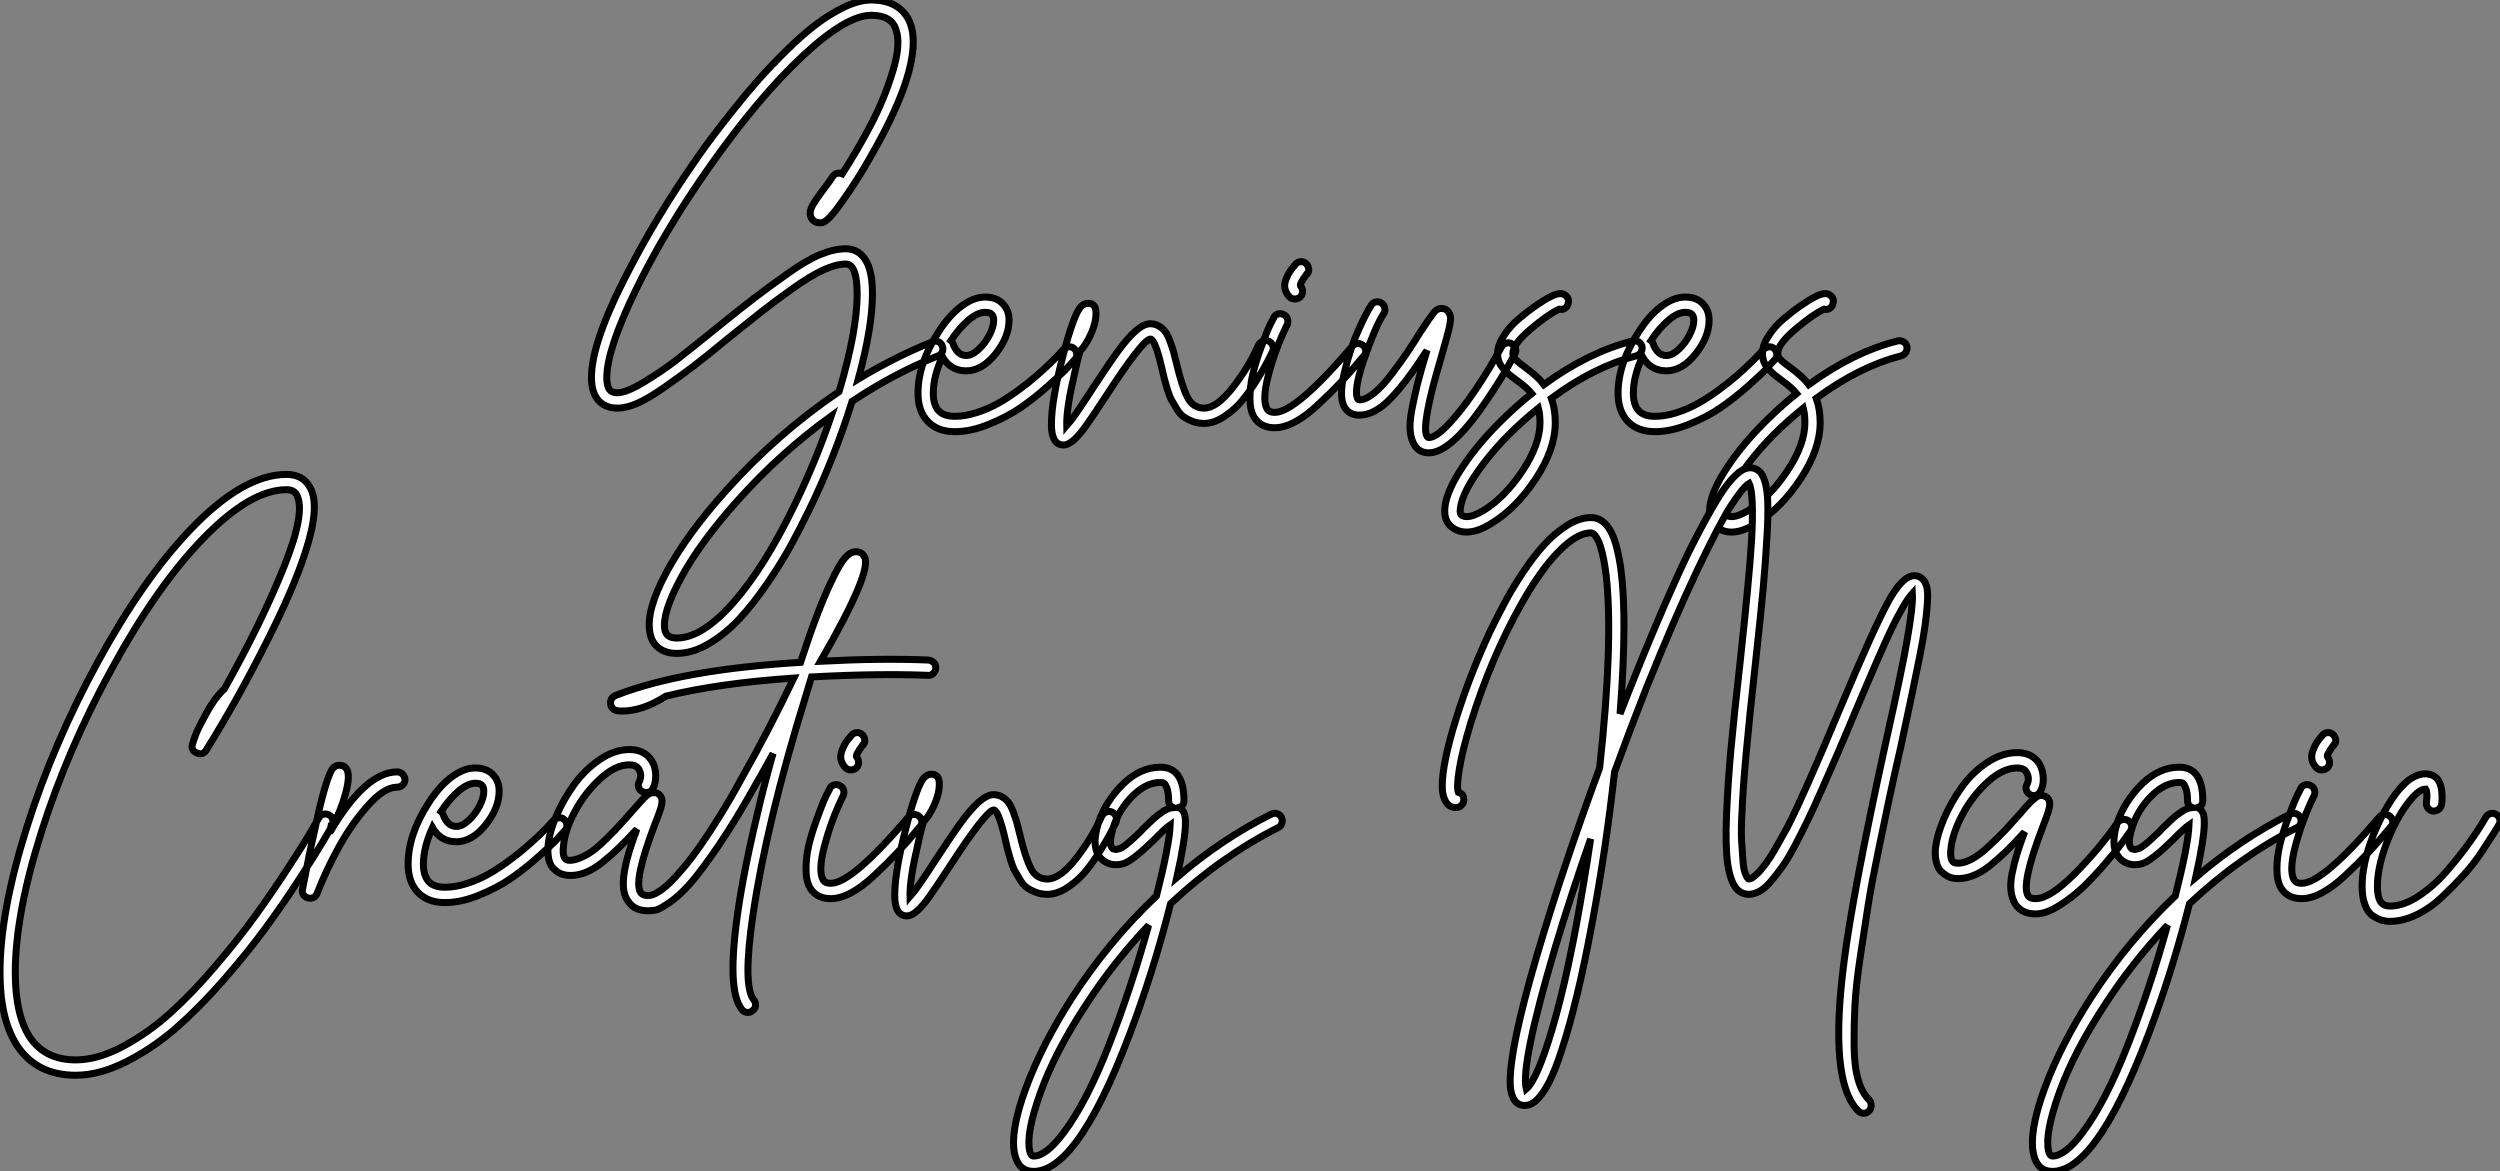
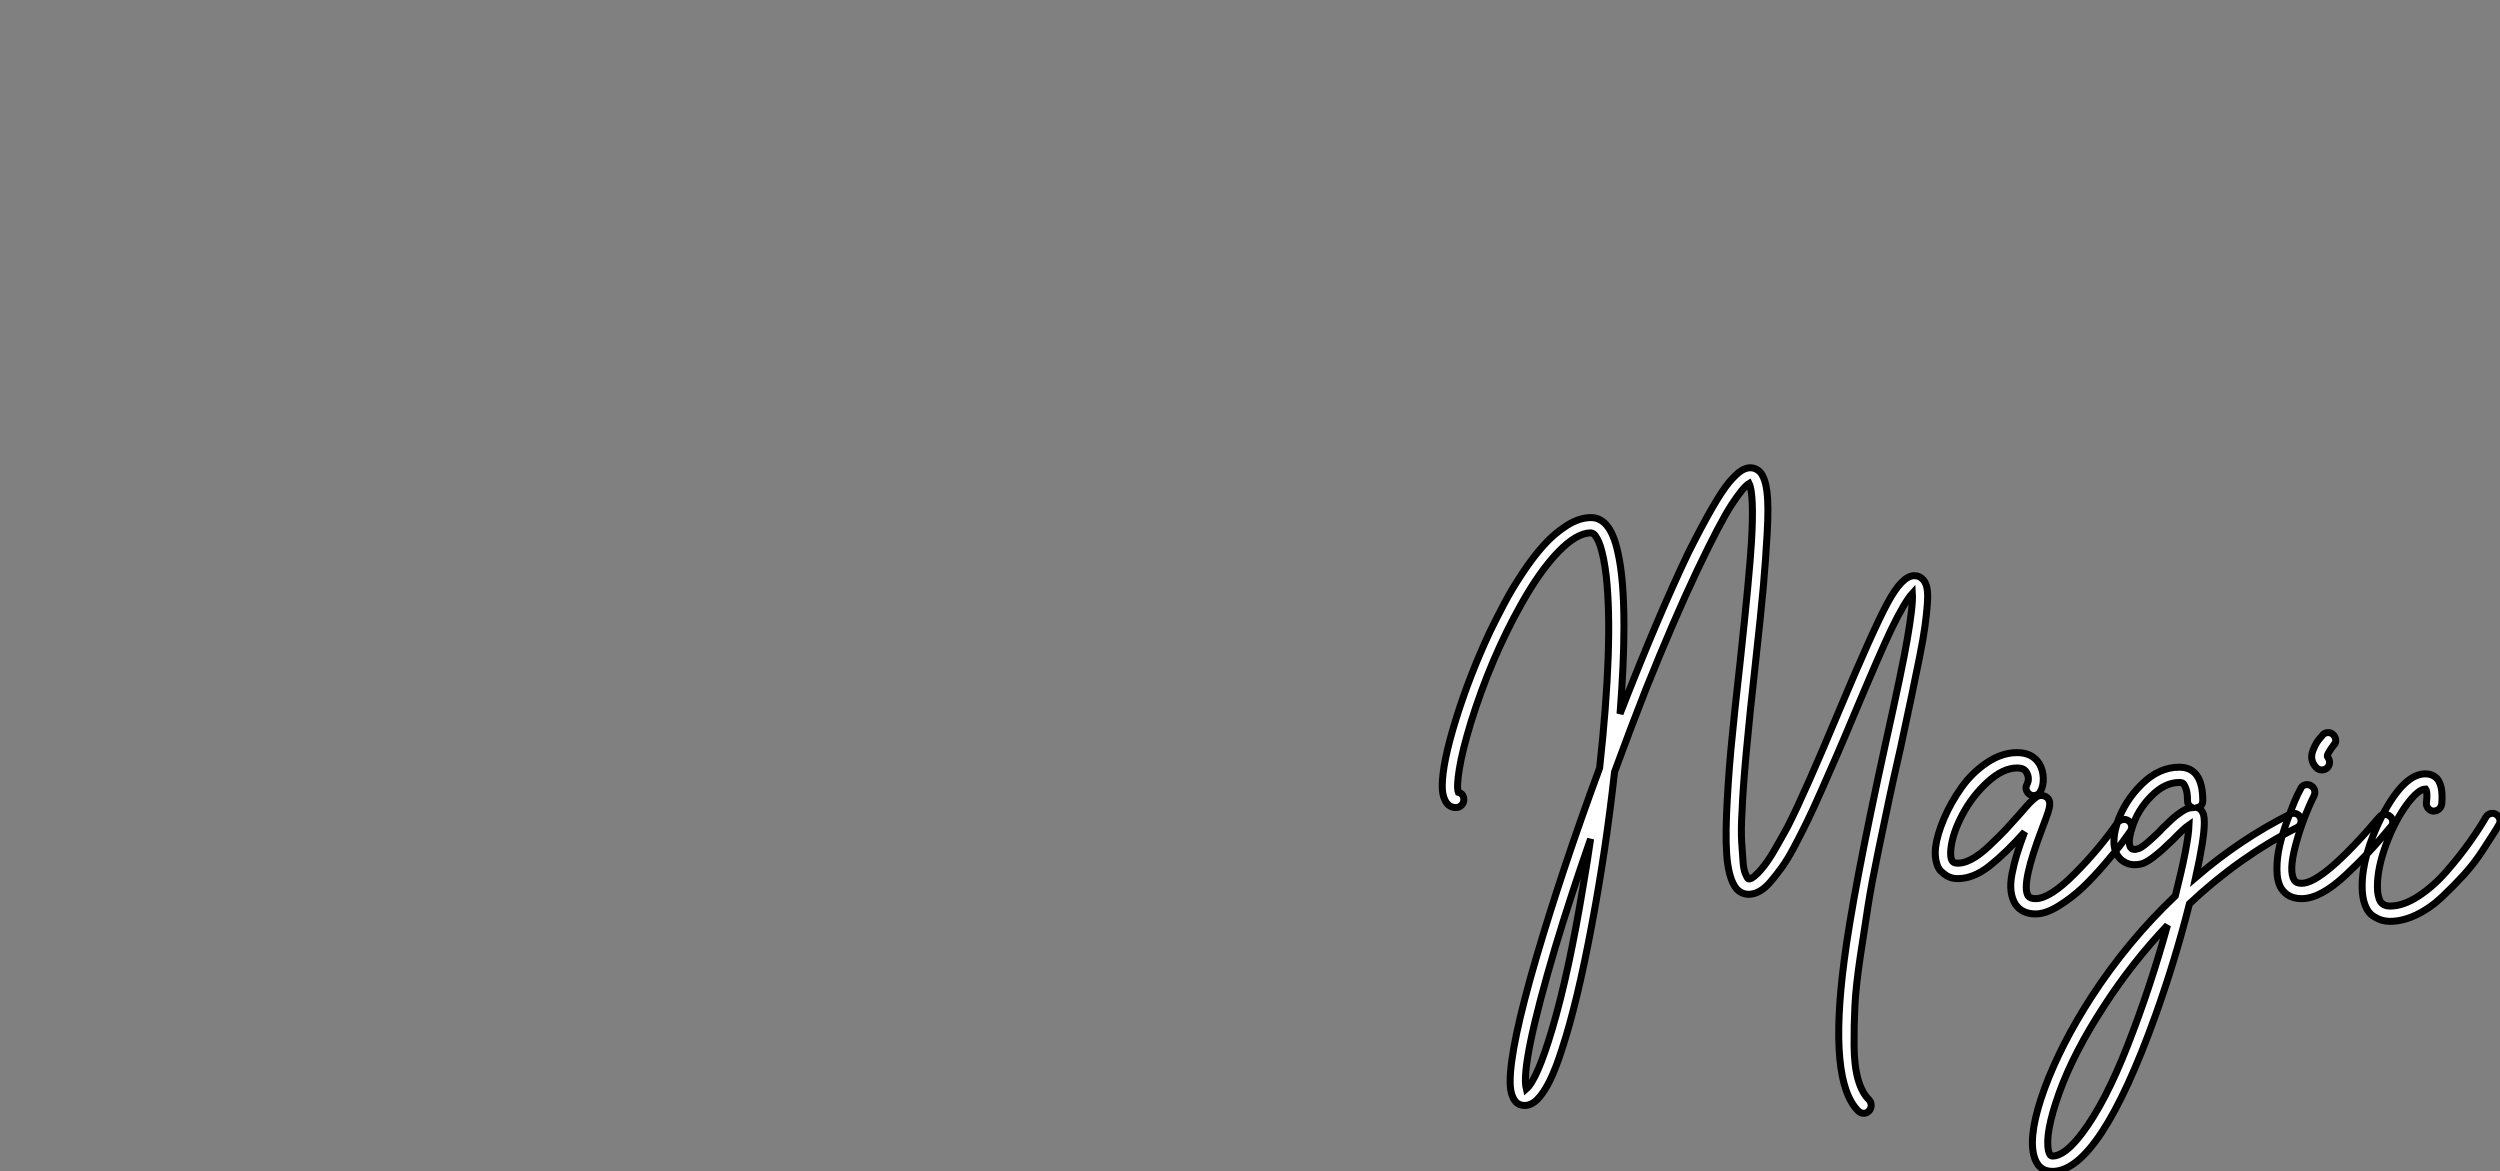
<svg xmlns="http://www.w3.org/2000/svg" viewBox="2.3 -60.98 356.754 167.16">
  <rect x="2.3" y="-60.98" width="356.754" height="167.16" fill="#808080" stroke="none" />
-   <path d="M117.78 11.76L117.78 11.76Q116.50 14.39 115.15 16.86Q113.81 19.32 111.82 22.23Q109.83 25.14 107.87 27.27Q105.91 29.40 103.53 30.83Q101.15 32.26 98.86 32.26L98.86 32.26Q97.29 32.26 96.28 31.47Q95.27 30.69 95.05 29.29L95.05 29.29Q94.43 26.21 97.40 20.69Q100.37 15.18 105.97 8.96L105.97 8.96Q113.25 0.84 122.04-5.10L122.04-5.10Q124.62-13.78 124.62-19.04L124.62-19.04Q124.62-21.34 124.11-22.46L124.11-22.46Q123.72-23.30 122.99-23.30L122.99-23.30Q121.65-23.30 119.80-22.46Q117.95-21.62 115.32-19.74Q112.69-17.86 110.95-16.49Q109.22-15.12 106.08-12.60L106.08-12.60Q102.89-9.97 101.24-8.71Q99.58-7.45 97.23-5.80Q94.88-4.14 93.28-3.44Q91.69-2.74 90.40-2.74L90.40-2.74Q88.55-2.74 87.54-4.03L87.54-4.03Q86.70-5.15 86.70-7.11L86.70-7.11Q86.70-11.87 91.27-20.92Q95.83-29.96 101.88-38.58L101.88-38.58Q102.89-40.04 104.01-41.52Q105.13-43.01 106.95-45.30Q108.77-47.60 110.56-49.62Q112.35-51.63 114.54-53.79Q116.72-55.94 118.71-57.46Q120.70-58.97 122.80-59.98Q124.90-60.98 126.63-60.98L126.63-60.98Q129.66-60.98 131.22-59.25L131.22-59.25Q132.62-57.74 132.62-54.99L132.62-54.99Q132.62-49.28 126.74-38.98L126.74-38.98Q124.67-35.28 122.54-32.31L122.54-32.31Q121.76-31.19 121.20-30.52Q120.64-29.85 120.28-29.57Q119.91-29.29 119.74-29.23Q119.58-29.18 119.35-29.18L119.35-29.18Q118.46-29.18 118.06-29.90L118.06-29.90Q117.73-30.63 118.15-31.47Q118.57-32.31 119.97-34.16L119.97-34.16Q120.86-35.34 121.09-35.73L121.09-35.73Q121.31-36.12 121.73-36.23Q122.15-36.34 122.49-36.18L122.49-36.18Q124.73-39.65 126.60-43.23Q128.48-46.82 129.68-50.74Q130.89-54.66 130.16-56.73L130.16-56.73Q129.54-58.80 126.63-58.80L126.63-58.80Q123.05-58.80 116.80-52.95Q110.56-47.10 103.67-37.35L103.67-37.35Q97.23-28.22 93.06-19.66Q88.89-11.09 88.89-7.11L88.89-7.11Q88.89-5.88 89.28-5.38L89.28-5.38Q89.62-4.93 90.40-4.93L90.40-4.93Q91.69-4.93 94.26-6.50Q96.84-8.06 98.86-9.63Q100.87-11.20 104.68-14.28L104.68-14.28Q108.21-17.14 110.08-18.56Q111.96-19.99 114.68-21.92Q117.39-23.86 119.38-24.67Q121.37-25.48 122.99-25.48L122.99-25.48Q125.06-25.48 126.07-23.41L126.07-23.41Q126.80-21.84 126.80-19.04L126.80-19.04Q126.80-14.34 124.78-6.89L124.78-6.89Q130.05-10.08 135.37-12.21L135.37-12.21Q135.82-12.38 136.21-12.21Q136.60-12.04 136.77-11.62Q136.94-11.20 136.77-10.78Q136.60-10.36 136.15-10.19L136.15-10.19Q129.94-7.73 123.89-3.70L123.89-3.70Q121.42 4.26 117.78 11.76ZM115.82 10.81L115.82 10.81Q118.74 4.76 120.92-1.62L120.92-1.62Q113.64 3.64 107.59 10.42L107.59 10.42Q102.22 16.41 99.47 21.50Q96.73 26.60 97.18 28.90L97.18 28.90Q97.40 30.07 98.86 30.07L98.86 30.07Q102.50 30.07 106.98 24.98Q111.46 19.88 115.82 10.81ZM154.80-11.48Q155.25-11.54 155.58-11.23Q155.92-10.92 155.95-10.47Q155.98-10.02 155.70-9.69L155.70-9.69Q155.25-9.18 154.52-8.40Q153.79-7.62 151.83-5.88Q149.87-4.14 147.97-2.83Q146.06-1.51 143.46-0.45Q140.86 0.62 138.56 0.62L138.56 0.62Q136.10 0.62 134.70-0.84Q133.30-2.30 133.30-4.87L133.30-4.87Q133.30-9.13 136.26-13.66L136.26-13.66Q137.78-16.02 139.51-17.30Q141.25-18.59 142.87-18.59L142.87-18.59Q144.55-18.59 145.45-17.58L145.45-17.58Q146.29-16.69 146.29-15.29L146.29-15.29Q146.29-12.88 144.36-10.47Q142.42-8.06 140.18-8.06L140.18-8.06Q137.94-8.06 136.77-10.08L136.77-10.08Q135.48-7.22 135.48-4.87L135.48-4.87Q135.48-3.25 136.21-2.41L136.21-2.41Q136.94-1.57 138.56-1.57L138.56-1.57Q140.02-1.57 141.67-2.10Q143.32-2.63 144.72-3.42Q146.12-4.20 147.60-5.29Q149.09-6.38 150.15-7.31Q151.22-8.23 152.20-9.18Q153.18-10.14 153.51-10.53Q153.85-10.92 154.02-11.09L154.02-11.09Q154.35-11.42 154.80-11.48ZM142.87-16.41L142.87-16.41Q141.81-16.41 140.49-15.29Q139.18-14.17 138.00-12.38L138.00-12.38Q138.22-12.21 138.28-11.98L138.28-11.98Q138.90-10.25 140.18-10.25L140.18-10.25Q141.02-10.25 141.95-11.12Q142.87-11.98 143.49-13.16Q144.10-14.34 144.10-15.29L144.10-15.29Q144.10-15.85 143.82-16.13L143.82-16.13Q143.60-16.41 142.87-16.41ZM182.55-12.32Q182.97-12.49 183.36-12.29Q183.75-12.10 183.92-11.68Q184.09-11.26 183.92-10.86L183.92-10.86Q183.58-10.19 183.16-9.35Q182.74-8.51 181.68-6.80Q180.62-5.10 179.55-3.81Q178.49-2.52 177.00-1.54Q175.52-0.56 174.12-0.56L174.12-0.56Q173.22-0.56 172.50-0.84Q171.77-1.12 171.24-1.48Q170.70-1.85 170.26-2.58Q169.81-3.30 169.50-3.86Q169.19-4.42 168.88-5.43Q168.58-6.44 168.44-6.97Q168.30-7.50 168.07-8.57L168.07-8.57Q167.12-12.60 166.45-12.60L166.45-12.60Q165.27-12.38 160.18-4.54L160.18-4.54Q158.27-1.62 157.32-0.28Q156.37 1.06 155.56 1.79Q154.74 2.52 154.07 2.52L154.07 2.52Q152.95 2.52 152.56 1.29L152.56 1.29Q152.34 0.67 152.34-0.45L152.34-0.45Q152.34-3.92 154.07-10.53L154.07-10.53Q154.80-13.33 155.47-15.12L155.47-15.12Q155.98-16.52 156.45-17.11Q156.93-17.70 157.60-17.70L157.60-17.70Q158.33-17.70 158.61-17.02L158.61-17.02Q158.78-16.46 158.64-15.46Q158.50-14.45 157.88-13.10Q157.26-11.76 156.42-10.86L156.42-10.86Q155.98-9.35 155.64-7.67L155.64-7.67Q154.46-2.69 154.52-0.22L154.52-0.22Q155.53-1.34 158.33-5.71L158.33-5.71Q160.57-9.13 161.86-10.89Q163.14-12.66 164.32-13.72Q165.50-14.78 166.45-14.78L166.45-14.78Q167.12-14.78 167.68-14.45Q168.24-14.11 168.58-13.66Q168.91-13.22 169.25-12.32Q169.58-11.42 169.75-10.84Q169.92-10.25 170.20-9.07L170.20-9.07Q170.98-5.77 171.77-4.26Q172.55-2.74 174.12-2.74L174.12-2.74Q175.91-2.74 178.18-5.63Q180.45-8.51 181.90-11.76L181.90-11.76Q182.13-12.15 182.55-12.32ZM196.02-11.96Q196.46-11.98 196.80-11.70Q197.14-11.42 197.19-10.98Q197.25-10.53 196.91-10.19L196.91-10.19Q195.06-7.95 193.64-6.44Q192.21-4.93 190.44-3.28Q188.68-1.62 187.11-0.78Q185.54 0.06 184.20 0.06L184.20 0.06Q182.24 0.06 181.29-1.40L181.29-1.40Q180.67-2.41 180.67-4.12Q180.67-5.82 181.04-7.42Q181.40-9.02 182.07-10.89Q182.74-12.77 183.16-13.78Q183.58-14.78 184.03-15.57L184.03-15.57Q184.20-16.02 184.62-16.16Q185.04-16.30 185.46-16.10Q185.88-15.90 186.02-15.48Q186.16-15.06 185.99-14.67L185.99-14.67Q184.31-11.26 183.33-7.56Q182.35-3.86 183.14-2.58L183.14-2.58Q183.42-2.13 184.20-2.13L184.20-2.13Q187.22-2.13 195.29-11.59L195.29-11.59Q195.57-11.93 196.02-11.96ZM187.06-18.31L187.06-18.31Q186.61-18.31 186.27-18.65L186.27-18.65Q185.77-19.21 185.66-19.82Q185.54-20.44 185.82-21.14Q186.10-21.84 186.36-22.23Q186.61-22.62 187.11-23.18L187.11-23.18Q187.39-23.58 187.84-23.63Q188.29-23.69 188.62-23.41Q188.96-23.13 189.04-22.68Q189.13-22.23 188.85-21.90L188.85-21.90L188.79-21.90Q187.67-20.38 187.90-20.16L187.90-20.16Q188.18-19.82 188.18-19.38Q188.18-18.93 187.84-18.59L187.84-18.59Q187.50-18.31 187.06-18.31ZM217.21-12.01Q217.63-12.15 218.02-11.93Q218.42-11.70 218.56-11.28Q218.70-10.86 218.47-10.47L218.47-10.47Q216.68-7.06 214.27-3.58L214.27-3.58Q209.34 3.64 206.21 3.64L206.21 3.64Q204.92 3.64 204.25 2.69L204.25 2.69Q203.69 1.90 203.55 0.64Q203.41-0.62 203.77-2.52Q204.14-4.42 204.58-6.22Q205.03-8.01 205.87-10.75L205.87-10.75Q205.93-10.98 205.93-10.98L205.93-10.98Q203.13-6.61 200.80-4.17Q198.48-1.74 196.30-1.74L196.30-1.74Q194.78-1.74 194.11-2.97L194.11-2.97Q193.33-4.48 194.17-7.92Q195.01-11.37 196.18-13.94Q197.36-16.52 197.98-17.42L197.98-17.42Q198.20-17.81 198.65-17.89Q199.10-17.98 199.46-17.72Q199.82-17.47 199.91-17.02Q199.99-16.58 199.77-16.24L199.77-16.24Q198.59-14.45 197.00-9.86Q195.40-5.26 196.07-4.03L196.07-4.03Q196.13-3.92 196.30-3.92L196.30-3.92Q197.19-3.92 198.40-4.90Q199.60-5.88 200.97-7.70Q202.34-9.52 203.13-10.70Q203.91-11.87 205.03-13.66L205.03-13.66Q206.43-15.79 206.91-16.38Q207.38-16.97 208.00-16.97L208.00-16.97Q208.62-16.97 209.01-16.46L209.01-16.46Q209.23-16.13 209.29-15.76Q209.34-15.40 209.18-14.56Q209.01-13.72 208.76-12.85Q208.50-11.98 208.00-10.14L208.00-10.14Q204.98 0 205.98 1.34L205.98 1.34Q206.04 1.46 206.21 1.46L206.21 1.46Q207.22 1.46 209.06-0.50Q210.91-2.46 212.87-5.38Q214.83-8.29 216.57-11.48L216.57-11.48Q216.79-11.87 217.21-12.01ZM236.62-11.54L236.62-11.54Q236.67-11.26 236.59-10.98Q236.50-10.70 236.31-10.50Q236.11-10.30 235.78-10.19L235.78-10.19Q229.84-8.68 223.68-4.14L223.68-4.14Q224.24-2.63 224.24-0.67L224.24-0.67Q224.24 3.14 221.44 7.36Q218.64 11.59 215.11 13.72L215.11 13.72Q213.15 14.95 211.58 14.95L211.58 14.95Q210.69 14.95 209.96 14.56L209.96 14.56Q208.22 13.66 208.50 11.31L208.50 11.31Q208.78 8.96 211.14 5.46Q213.49 1.96 217.18-1.57L217.18-1.57Q218.92-3.25 220.88-4.82L220.88-4.82Q220.21-5.66 218.58-6.83L218.58-6.83Q217.97-7.28 217.63-7.56Q217.30-7.84 216.85-8.34Q216.40-8.85 216.20-9.38Q216.01-9.91 216.01-10.58L216.01-10.58Q216.01-11.70 216.88-13.05Q217.74-14.39 219.03-15.48Q220.32-16.58 221.50-17.39Q222.67-18.20 223.57-18.65L223.57-18.65Q224.97-19.38 225.64-18.87L225.64-18.87Q226.26-18.42 226.09-17.75L226.09-17.75Q226.03-17.30 225.67-17.02Q225.30-16.74 224.86-16.86L224.86-16.86Q224.86-16.86 224.80-16.86L224.80-16.86Q223.29-16.18 220.74-14.03Q218.19-11.87 218.19-10.58L218.19-10.58Q218.19-10.08 218.56-9.69Q218.92-9.30 219.93-8.57L219.93-8.57Q221.78-7.22 222.62-6.10L222.62-6.10Q229.00-10.75 235.27-12.32L235.27-12.32Q235.72-12.43 236.11-12.21Q236.50-11.98 236.62-11.54ZM213.99 11.87L213.99 11.87Q217.02 10.02 219.54 6.24Q222.06 2.46 222.06-0.67L222.06-0.67Q222.06-1.85 221.83-2.74L221.83-2.74Q217.24 0.95 214.10 5.04Q210.97 9.13 210.69 11.59L210.69 11.59Q210.58 12.43 210.97 12.60L210.97 12.60Q211.92 13.10 213.99 11.87ZM254.70-11.48Q255.15-11.54 255.49-11.23Q255.82-10.92 255.85-10.47Q255.88-10.02 255.60-9.69L255.60-9.69Q255.15-9.18 254.42-8.40Q253.70-7.62 251.74-5.88Q249.78-4.14 247.87-2.83Q245.97-1.51 243.36-0.45Q240.76 0.62 238.46 0.62L238.46 0.62Q236.00 0.62 234.60-0.84Q233.20-2.30 233.20-4.87L233.20-4.87Q233.20-9.13 236.17-13.66L236.17-13.66Q237.68-16.02 239.42-17.30Q241.15-18.59 242.78-18.59L242.78-18.59Q244.46-18.59 245.35-17.58L245.35-17.58Q246.19-16.69 246.19-15.29L246.19-15.29Q246.19-12.88 244.26-10.47Q242.33-8.06 240.09-8.06L240.09-8.06Q237.85-8.06 236.67-10.08L236.67-10.08Q235.38-7.22 235.38-4.87L235.38-4.87Q235.38-3.25 236.11-2.41L236.11-2.41Q236.84-1.57 238.46-1.57L238.46-1.57Q239.92-1.57 241.57-2.10Q243.22-2.63 244.62-3.42Q246.02-4.20 247.51-5.29Q248.99-6.38 250.06-7.31Q251.12-8.23 252.10-9.18Q253.08-10.14 253.42-10.53Q253.75-10.92 253.92-11.09L253.92-11.09Q254.26-11.42 254.70-11.48ZM242.78-16.41L242.78-16.41Q241.71-16.41 240.40-15.29Q239.08-14.17 237.90-12.38L237.90-12.38Q238.13-12.21 238.18-11.98L238.18-11.98Q238.80-10.25 240.09-10.25L240.09-10.25Q240.93-10.25 241.85-11.12Q242.78-11.98 243.39-13.16Q244.01-14.34 244.01-15.29L244.01-15.29Q244.01-15.85 243.73-16.13L243.73-16.13Q243.50-16.41 242.78-16.41ZM274.42-11.54L274.42-11.54Q274.47-11.26 274.39-10.98Q274.30-10.70 274.11-10.50Q273.91-10.30 273.58-10.19L273.58-10.19Q267.64-8.68 261.48-4.14L261.48-4.14Q262.04-2.63 262.04-0.67L262.04-0.67Q262.04 3.14 259.24 7.36Q256.44 11.59 252.91 13.72L252.91 13.72Q250.95 14.95 249.38 14.95L249.38 14.95Q248.49 14.95 247.76 14.56L247.76 14.56Q246.02 13.66 246.30 11.31L246.30 11.31Q246.58 8.96 248.94 5.46Q251.29 1.96 254.98-1.57L254.98-1.57Q256.72-3.25 258.68-4.82L258.68-4.82Q258.01-5.66 256.38-6.83L256.38-6.83Q255.77-7.28 255.43-7.56Q255.10-7.84 254.65-8.34Q254.20-8.85 254.00-9.38Q253.81-9.91 253.81-10.58L253.81-10.58Q253.81-11.70 254.68-13.05Q255.54-14.39 256.83-15.48Q258.12-16.58 259.30-17.39Q260.47-18.20 261.37-18.65L261.37-18.65Q262.77-19.38 263.44-18.87L263.44-18.87Q264.06-18.42 263.89-17.75L263.89-17.75Q263.83-17.30 263.47-17.02Q263.10-16.74 262.66-16.86L262.66-16.86Q262.66-16.86 262.60-16.86L262.60-16.86Q261.09-16.18 258.54-14.03Q255.99-11.87 255.99-10.58L255.99-10.58Q255.99-10.08 256.36-9.69Q256.72-9.30 257.73-8.57L257.73-8.57Q259.58-7.22 260.42-6.10L260.42-6.10Q266.80-10.75 273.07-12.32L273.07-12.32Q273.52-12.43 273.91-12.21Q274.30-11.98 274.42-11.54ZM251.79 11.87L251.79 11.87Q254.82 10.02 257.34 6.24Q259.86 2.46 259.86-0.67L259.86-0.67Q259.86-1.85 259.63-2.74L259.63-2.74Q255.04 0.95 251.90 5.04Q248.77 9.13 248.49 11.59L248.49 11.59Q248.38 12.43 248.77 12.60L248.77 12.60Q249.72 13.10 251.79 11.87Z" fill="white" stroke="black" transform="scale(1,1)" />
-   <path d="M48.44 55.22Q48.89 55.10 49.28 55.33Q49.67 55.55 49.78 55.97Q49.90 56.39 49.73 56.78L49.73 56.78Q49.17 57.79 48.27 59.30Q47.38 60.82 45.00 64.48Q42.62 68.15 40.15 71.51Q37.69 74.87 34.22 78.85Q30.74 82.82 27.44 85.71Q24.14 88.59 20.33 90.52Q16.52 92.46 13.10 92.46L13.10 92.46Q7.56 92.46 4.76 88.26L4.76 88.26Q2.30 84.50 2.30 77.78L2.30 77.78Q2.30 69.22 6.10 57.15Q9.91 45.08 16.30 33.40Q22.68 21.73 29.40 14.67L29.40 14.67Q36.96 6.72 43.18 6.72L43.18 6.72Q45.53 6.72 46.54 8.57L46.54 8.57Q48.05 11.20 45.86 17.86L45.86 17.86Q44.24 22.90 40.54 30.24L40.54 30.24Q36.34 38.64 31.75 46.03L31.75 46.03Q31.25 46.87 30.35 46.45Q29.46 46.03 29.79 45.14L29.79 45.14Q29.96 44.52 30.32 43.62Q30.69 42.73 31.78 40.74Q32.87 38.75 34.10 37.52L34.10 37.52Q34.22 37.46 34.27 37.41L34.27 37.41Q39.65 27.83 42.81 19.94Q45.98 12.04 44.63 9.63L44.63 9.63Q44.24 8.90 43.18 8.90L43.18 8.90Q38.08 8.90 31.39 15.76Q24.70 22.62 18.26 34.44L18.26 34.44Q11.98 45.86 8.23 57.68Q4.48 69.50 4.48 77.78L4.48 77.78Q4.48 83.83 6.55 87.02L6.55 87.02Q8.74 90.27 13.10 90.27L13.10 90.27Q16.24 90.27 19.85 88.34Q23.46 86.41 26.63 83.55Q29.79 80.70 33.12 76.78Q36.46 72.86 38.84 69.55Q41.22 66.25 43.51 62.72Q45.81 59.19 46.59 57.82Q47.38 56.45 47.77 55.78L47.77 55.78Q47.99 55.33 48.44 55.22ZM58.97 49.17L58.97 49.17Q59.42 49.17 59.75 49.50Q60.09 49.84 60.09 50.29Q60.09 50.74 59.75 51.04Q59.42 51.35 58.97 51.35L58.97 51.35Q57.12 51.35 54.77 54.01Q52.42 56.67 50.62 59.95Q48.83 63.22 47.54 66.53L47.54 66.53Q47.26 67.20 46.54 67.20L46.54 67.20Q46.37 67.20 46.20 67.14L46.20 67.14Q45.81 67.03 45.58 66.67Q45.36 66.30 45.47 65.91L45.47 65.91Q46.48 60.59 47.21 57.46L47.21 57.46Q47.99 53.76 48.61 51.63L48.61 51.63Q49.17 49.73 49.59 48.97Q50.01 48.22 50.74 48.22L50.74 48.22Q51.46 48.22 51.80 48.83L51.80 48.83Q52.30 49.73 51.60 52.30Q50.90 54.88 49.84 56.56L49.84 56.56Q49.73 56.67 49.56 56.78L49.56 56.78Q49.45 57.29 49.34 57.85L49.34 57.85Q54.43 49.17 58.97 49.17ZM82.04 55.72Q82.49 55.66 82.82 55.97Q83.16 56.28 83.19 56.73Q83.22 57.18 82.94 57.51L82.94 57.51Q82.49 58.02 81.76 58.80Q81.03 59.58 79.07 61.32Q77.11 63.06 75.21 64.37Q73.30 65.69 70.70 66.75Q68.10 67.82 65.80 67.82L65.80 67.82Q63.34 67.82 61.94 66.36Q60.54 64.90 60.54 62.33L60.54 62.33Q60.54 58.07 63.50 53.54L63.50 53.54Q65.02 51.18 66.75 49.90Q68.49 48.61 70.11 48.61L70.11 48.61Q71.79 48.61 72.69 49.62L72.69 49.62Q73.53 50.51 73.53 51.91L73.53 51.91Q73.53 54.32 71.60 56.73Q69.66 59.14 67.42 59.14L67.42 59.14Q65.18 59.14 64.01 57.12L64.01 57.12Q62.72 59.98 62.72 62.33L62.72 62.33Q62.72 63.95 63.45 64.79L63.45 64.79Q64.18 65.63 65.80 65.63L65.80 65.63Q67.26 65.63 68.91 65.10Q70.56 64.57 71.96 63.78Q73.36 63 74.84 61.91Q76.33 60.82 77.39 59.89Q78.46 58.97 79.44 58.02Q80.42 57.06 80.75 56.67Q81.09 56.28 81.26 56.11L81.26 56.11Q81.59 55.78 82.04 55.72ZM70.11 50.79L70.11 50.79Q69.05 50.79 67.73 51.91Q66.42 53.03 65.24 54.82L65.24 54.82Q65.46 54.99 65.52 55.22L65.52 55.22Q66.14 56.95 67.42 56.95L67.42 56.95Q68.26 56.95 69.19 56.08Q70.11 55.22 70.73 54.04Q71.34 52.86 71.34 51.91L71.34 51.91Q71.34 51.35 71.06 51.07L71.06 51.07Q70.84 50.79 70.11 50.79ZM134.79 33.21L134.79 33.21Q135.24 33.26 135.55 33.57Q135.86 33.88 135.83 34.36Q135.80 34.83 135.46 35.14Q135.13 35.45 134.68 35.39L134.68 35.39Q127.57 35.11 118.10 35.62L118.10 35.62Q117.66 37.02 117.26 38.42L117.26 38.42Q111.72 56.28 109.76 69.50L109.76 69.50Q108.25 79.74 109.87 81.70L109.87 81.70Q110.15 82.04 110.12 82.49Q110.10 82.94 109.70 83.22L109.70 83.22Q109.42 83.50 109.03 83.50L109.03 83.50Q108.53 83.50 108.19 83.10L108.19 83.10Q106.29 80.81 107.18 72.41L107.18 72.41Q107.91 65.41 110.43 54.94L110.43 54.94Q111.38 50.85 112.62 46.54L112.62 46.54Q111.38 48.83 110.21 50.85L110.21 50.85Q107.35 56 104.83 59.70Q102.31 63.39 100.77 65.13Q99.23 66.86 97.83 67.82Q96.43 68.77 95.93 68.88Q95.42 68.99 94.75 68.99L94.75 68.99Q92.85 68.99 91.95 67.65L91.95 67.65Q91.39 66.92 91.28 65.80Q91.17 64.68 91.42 63.28Q91.67 61.88 92.09 60.51Q92.51 59.14 93.18 57.34L93.18 57.34Q90.55 60.26 88.23 62.10Q85.90 63.95 83.72 63.95L83.72 63.95Q83.27 63.95 82.88 63.87Q82.49 63.78 82.10 63.59Q81.70 63.39 81.26 62.94Q80.81 62.50 80.61 61.63Q80.42 60.76 80.53 59.53L80.53 59.53Q80.70 57.74 81.70 55.41Q82.71 53.09 84.22 50.99Q85.74 48.89 87.86 47.43Q89.99 45.98 92.12 45.98L92.12 45.98Q94.30 45.98 95.31 47.60L95.31 47.60Q95.87 48.50 95.87 49.67Q95.87 50.85 95.48 51.52L95.48 51.52Q95.26 51.97 94.84 52.08Q94.42 52.19 94.00 52.00Q93.58 51.80 93.44 51.38Q93.30 50.96 93.52 50.57L93.52 50.57Q93.97 49.62 93.46 48.78L93.46 48.78Q93.07 48.16 92.12 48.16L92.12 48.16Q90.10 48.16 87.92 50.18Q85.74 52.19 84.31 54.88Q82.88 57.57 82.71 59.75L82.71 59.75Q82.49 61.60 83.33 61.77L83.33 61.77Q84.06 61.88 85.12 61.43Q86.18 60.98 87.05 60.31Q87.92 59.64 89.12 58.44Q90.33 57.23 90.94 56.53Q91.56 55.83 92.57 54.71L92.57 54.71Q93.97 53.09 94.50 52.61Q95.03 52.14 95.54 52.14L95.54 52.14Q96.10 52.08 96.43 52.47L96.43 52.47Q96.77 52.81 96.77 53.31Q96.77 53.82 96.57 54.43Q96.38 55.05 95.76 56.62L95.76 56.62Q92.62 64.85 93.74 66.42L93.74 66.42Q94.02 66.81 94.75 66.81L94.75 66.81Q95.09 66.81 95.45 66.70Q95.82 66.58 96.49 66.14Q97.16 65.69 97.92 64.96Q98.67 64.23 99.76 62.94Q100.86 61.66 102.09 59.92Q103.32 58.18 104.94 55.58Q106.57 52.98 108.30 49.78L108.30 49.78Q111.89 43.46 115.58 35.78L115.58 35.78Q104.89 36.51 97.33 38.36L97.33 38.36Q94.02 40.49 91.06 40.49L91.06 40.49Q90.33 40.49 89.99 40.32L89.99 40.32Q89.38 39.93 89.43 39.20L89.43 39.20Q89.49 38.47 90.33 38.19L90.33 38.19Q99.74 34.55 116.54 33.54L116.54 33.54Q118.94 26.15 120.90 22.06L120.90 22.06Q122.08 19.54 122.86 18.65Q123.65 17.75 124.43 17.75L124.43 17.75Q125.27 17.75 125.66 18.48L125.66 18.48Q126.84 20.50 119.39 33.38L119.39 33.38Q127.96 32.93 134.79 33.21ZM132.66 55.24Q133.11 55.22 133.45 55.50Q133.78 55.78 133.84 56.22Q133.90 56.67 133.56 57.01L133.56 57.01Q131.71 59.25 130.28 60.76Q128.86 62.27 127.09 63.92Q125.33 65.58 123.76 66.42Q122.19 67.26 120.85 67.26L120.85 67.26Q118.89 67.26 117.94 65.80L117.94 65.80Q117.32 64.79 117.32 63.08Q117.32 61.38 117.68 59.78Q118.05 58.18 118.72 56.31Q119.39 54.43 119.81 53.42Q120.23 52.42 120.68 51.63L120.68 51.63Q120.85 51.18 121.27 51.04Q121.69 50.90 122.11 51.10Q122.53 51.30 122.67 51.72Q122.81 52.14 122.64 52.53L122.64 52.53Q120.96 55.94 119.98 59.64Q119 63.34 119.78 64.62L119.78 64.62Q120.06 65.07 120.85 65.07L120.85 65.07Q123.87 65.07 131.94 55.61L131.94 55.61Q132.22 55.27 132.66 55.24ZM123.70 48.89L123.70 48.89Q123.26 48.89 122.92 48.55L122.92 48.55Q122.42 47.99 122.30 47.38Q122.19 46.76 122.47 46.06Q122.75 45.36 123.00 44.97Q123.26 44.58 123.76 44.02L123.76 44.02Q124.04 43.62 124.49 43.57Q124.94 43.51 125.27 43.79Q125.61 44.07 125.69 44.52Q125.78 44.97 125.50 45.30L125.50 45.30L125.44 45.30Q124.32 46.82 124.54 47.04L124.54 47.04Q124.82 47.38 124.82 47.82Q124.82 48.27 124.49 48.61L124.49 48.61Q124.15 48.89 123.70 48.89ZM160.19 54.88Q160.61 54.71 161 54.91Q161.39 55.10 161.56 55.52Q161.73 55.94 161.56 56.34L161.56 56.34Q161.22 57.01 160.80 57.85Q160.38 58.69 159.32 60.40Q158.26 62.10 157.19 63.39Q156.13 64.68 154.64 65.66Q153.16 66.64 151.76 66.64L151.76 66.64Q150.86 66.64 150.14 66.36Q149.41 66.08 148.88 65.72Q148.34 65.35 147.90 64.62Q147.45 63.90 147.14 63.34Q146.83 62.78 146.52 61.77Q146.22 60.76 146.08 60.23Q145.94 59.70 145.71 58.63L145.71 58.63Q144.76 54.60 144.09 54.60L144.09 54.60Q142.91 54.82 137.82 62.66L137.82 62.66Q135.91 65.58 134.96 66.92Q134.01 68.26 133.20 68.99Q132.38 69.72 131.71 69.72L131.71 69.72Q130.59 69.72 130.20 68.49L130.20 68.49Q129.98 67.87 129.98 66.75L129.98 66.75Q129.98 63.28 131.71 56.67L131.71 56.67Q132.44 53.87 133.11 52.08L133.11 52.08Q133.62 50.68 134.09 50.09Q134.57 49.50 135.24 49.50L135.24 49.50Q135.97 49.50 136.25 50.18L136.25 50.18Q136.42 50.74 136.28 51.74Q136.14 52.75 135.52 54.10Q134.90 55.44 134.06 56.34L134.06 56.34Q133.62 57.85 133.28 59.53L133.28 59.53Q132.10 64.51 132.16 66.98L132.16 66.98Q133.17 65.86 135.97 61.49L135.97 61.49Q138.21 58.07 139.50 56.31Q140.78 54.54 141.96 53.48Q143.14 52.42 144.09 52.42L144.09 52.42Q144.76 52.42 145.32 52.75Q145.88 53.09 146.22 53.54Q146.55 53.98 146.89 54.88Q147.22 55.78 147.39 56.36Q147.56 56.95 147.84 58.13L147.84 58.13Q148.62 61.43 149.41 62.94Q150.19 64.46 151.76 64.46L151.76 64.46Q153.55 64.46 155.82 61.57Q158.09 58.69 159.54 55.44L159.54 55.44Q159.77 55.05 160.19 54.88ZM184.55 55.13Q184.97 55.27 185.16 55.66Q185.36 56.06 185.22 56.50Q185.08 56.95 184.69 57.12L184.69 57.12Q176.51 61.26 169.34 67.98L169.34 67.98Q167.33 75.99 164.53 83.83L164.53 83.83Q156.52 106.18 149.80 106.18L149.80 106.18Q147.67 106.18 147.11 103.77L147.11 103.77Q146.38 100.58 148.68 94.33Q150.98 88.09 155.34 81.31L155.34 81.31Q160.50 73.36 167.33 66.86L167.33 66.86Q169.18 59.53 169.29 56.73L169.29 56.73Q168.56 57.23 166.94 58.91L166.94 58.91Q166.04 59.75 165.56 60.20Q165.09 60.65 164.22 61.32Q163.35 61.99 162.74 62.22Q162.12 62.44 161.34 62.41Q160.55 62.38 159.82 61.88L159.82 61.88Q157.81 60.42 159.04 56.45L159.04 56.45Q160.10 53.31 162.57 50.90Q165.03 48.50 167.89 48.50L167.89 48.50Q171.25 48.50 171.25 53.26L171.25 53.26Q171.25 54.04 170.52 54.26L170.52 54.26Q171.14 54.54 171.36 55.27L171.36 55.27Q171.47 55.72 171.47 56.39L171.47 56.39Q171.47 58.69 170.24 64.23L170.24 64.23Q176.62 58.74 183.68 55.22L183.68 55.22Q184.13 54.99 184.55 55.13ZM154.06 100.69L154.06 100.69Q157.36 96.32 160.55 88.14Q163.74 79.97 166.21 71.06L166.21 71.06Q161.17 76.38 157.19 82.54L157.19 82.54Q152.82 89.21 150.75 95.00Q148.68 100.80 149.24 103.26L149.24 103.26Q149.41 103.99 149.80 103.99L149.80 103.99Q151.59 103.99 154.06 100.69ZM165.37 57.34L165.37 57.34Q166.38 56.34 166.91 55.86Q167.44 55.38 168.22 54.85Q169.01 54.32 169.68 54.26L169.68 54.26Q169.06 53.93 169.06 53.26L169.06 53.26Q169.06 52.08 168.81 51.46Q168.56 50.85 168.36 50.76Q168.17 50.68 167.89 50.68L167.89 50.68Q165.82 50.68 163.88 52.64Q161.95 54.60 161.17 57.12L161.17 57.12Q160.38 59.58 161.11 60.14L161.11 60.14Q161.28 60.20 161.42 60.23Q161.56 60.26 161.76 60.20Q161.95 60.14 162.15 60.09Q162.34 60.03 162.57 59.86Q162.79 59.70 162.99 59.56Q163.18 59.42 163.46 59.16Q163.74 58.91 163.94 58.74Q164.14 58.58 164.44 58.27Q164.75 57.96 164.92 57.82Q165.09 57.68 165.37 57.34Z" fill="white" stroke="black" transform="scale(1,1)" />
  <path d="M276.77 21.78L276.77 21.78Q277.16 22.23 277.30 23.02Q277.44 23.80 277.33 25.28Q277.22 26.77 276.99 28.42Q276.77 30.07 276.21 32.87Q275.65 35.67 275.06 38.47Q274.47 41.27 273.52 45.70L273.52 45.70Q272.46 50.34 271.92 52.89Q271.39 55.44 270.38 60.26Q269.38 65.07 268.90 68.12Q268.42 71.18 267.78 75.43Q267.14 79.69 267.00 82.52Q266.86 85.34 266.88 88.28Q266.91 91.22 267.47 93.13Q268.03 95.03 269.04 95.98L269.04 95.98Q269.32 96.32 269.32 96.77Q269.32 97.22 269.01 97.55Q268.70 97.89 268.26 97.89Q267.81 97.89 267.47 97.55L267.47 97.55Q263.22 93.30 265.46 76.16L265.46 76.16Q266.69 66.47 271.34 45.25L271.34 45.25Q273.80 34.22 274.47 30.24L274.47 30.24Q275.31 25.42 275.20 23.69L275.20 23.69Q274.08 24.92 272.18 28.84L272.18 28.84Q270.61 32.14 266.86 41.05L266.86 41.05Q265.46 44.41 264.45 46.73Q263.44 49.06 262.26 51.72Q261.09 54.38 260.22 56.17Q259.35 57.96 258.37 59.81Q257.39 61.66 256.58 62.78Q255.77 63.90 254.96 64.85Q254.14 65.80 253.36 66.22Q252.58 66.64 251.85 66.64L251.85 66.64Q250.84 66.64 250.11 65.86L250.11 65.86Q249.22 64.79 248.85 62.33Q248.49 59.86 248.68 55.24Q248.88 50.62 249.30 46.03Q249.72 41.44 250.62 33.49L250.62 33.49Q251.96 21.06 252.24 16.30L252.24 16.30Q252.63 9.52 251.90 8.01L251.90 8.01Q251.06 8.51 249.41 11.03Q247.76 13.55 244.48 20.44Q241.21 27.33 237.18 37.35L237.18 37.35Q234.94 43.06 232.70 49.17L232.70 49.17Q231.46 60.37 229.45 71.01L229.45 71.01Q227.38 82.10 225.19 88.76L225.19 88.76Q224.30 91.56 223.43 93.30Q222.56 95.03 221.69 95.90Q220.82 96.77 219.87 96.77L219.87 96.77Q218.64 96.77 218.14 95.48L218.14 95.48Q217.80 94.70 217.80 93.35L217.80 93.35Q217.80 88.42 221.52 75.71Q225.25 63 230.57 48.61L230.57 48.61Q232.53 30.69 231.52 21.28L231.52 21.28Q231.35 19.88 231.13 18.76Q230.90 17.64 230.68 16.97Q230.46 16.30 230.20 15.85Q229.95 15.40 229.73 15.23Q229.50 15.06 229.34 15.06L229.34 15.06Q227.32 15.06 224.72 17.72Q222.11 20.38 219.37 25.26L219.37 25.26Q215.06 32.93 212.20 42.11L212.20 42.11Q210.97 46.14 210.55 48.75Q210.13 51.35 210.41 52.08L210.41 52.08Q211.19 52.30 211.19 53.14L211.19 53.14Q211.19 53.59 210.86 53.93Q210.52 54.26 210.07 54.26L210.07 54.26Q208.95 54.26 208.45 53.09L208.45 53.09Q208.11 52.36 208.11 51.18L208.11 51.18Q208.11 47.94 210.07 41.64Q212.03 35.34 214.94 29.12L214.94 29.12Q215.95 27.05 216.99 25.09Q218.02 23.13 219.56 20.80Q221.10 18.48 222.59 16.83Q224.07 15.18 225.86 14.03Q227.66 12.88 229.34 12.88L229.34 12.88Q232.08 12.88 233.14 17.70L233.14 17.70Q234.04 21.50 234.04 28.34L234.04 28.34Q234.04 33.77 233.48 40.88L233.48 40.88Q238.86 27.05 243.22 17.92L243.22 17.92Q245.13 14.11 246.61 11.54Q248.10 8.96 249.10 7.78Q250.11 6.61 250.78 6.19Q251.46 5.77 252.07 5.77L252.07 5.77Q252.86 5.77 253.47 6.38L253.47 6.38Q254.20 7.22 254.45 9.18Q254.70 11.14 254.48 15.09Q254.26 19.04 253.92 22.85Q253.58 26.66 252.80 33.71L252.80 33.71Q251.12 48.78 250.90 54.66L250.90 54.66Q250.73 57.34 250.84 59.19Q250.95 61.04 251.04 62.05Q251.12 63.06 251.34 63.62Q251.57 64.18 251.68 64.32Q251.79 64.46 251.85 64.46L251.85 64.46Q251.90 64.46 252.02 64.43Q252.13 64.40 252.30 64.32Q252.46 64.23 252.66 64.06Q252.86 63.90 253.14 63.62Q253.42 63.34 253.72 62.97Q254.03 62.61 254.45 62.02Q254.87 61.43 255.29 60.73Q255.71 60.03 256.24 59.08Q256.78 58.13 257.39 57.01L257.39 57.01Q259.80 52.30 264.84 40.21L264.84 40.21Q269.54 29.01 271.64 25.09Q273.74 21.17 275.48 21.17L275.48 21.17Q276.26 21.17 276.77 21.78ZM228.27 65.13L228.27 65.13Q228.83 61.94 229.28 58.74L229.28 58.74Q226.37 67.09 224.24 74.20L224.24 74.20Q219.26 91 220.10 94.42L220.10 94.42Q221.66 93.07 223.79 85.90L223.79 85.90Q226.20 77.78 228.27 65.13ZM305.22 55.97Q305.66 55.89 306.03 56.14Q306.39 56.39 306.48 56.84Q306.56 57.29 306.28 57.68L306.28 57.68Q305.78 58.41 305.05 59.39Q304.32 60.37 302.67 62.30Q301.02 64.23 299.48 65.69Q297.94 67.14 296.09 68.29Q294.24 69.44 292.78 69.44L292.78 69.44Q290.88 69.44 289.93 68.10L289.93 68.10Q289.42 67.31 289.28 66.22Q289.14 65.13 289.42 63.70Q289.70 62.27 290.12 60.90Q290.54 59.53 291.22 57.74L291.22 57.74Q288.58 60.70 286.26 62.55Q283.94 64.40 281.70 64.40L281.70 64.40Q281.30 64.40 280.91 64.32Q280.52 64.23 280.13 64.01Q279.74 63.78 279.29 63.36Q278.84 62.94 278.62 62.05Q278.39 61.15 278.50 59.98L278.50 59.98Q278.73 58.13 279.71 55.83Q280.69 53.54 282.20 51.41Q283.71 49.28 285.84 47.85Q287.97 46.42 290.15 46.42L290.15 46.42Q292.34 46.42 293.34 48.05L293.34 48.05Q293.85 48.94 293.88 50.09Q293.90 51.24 293.46 51.97L293.46 51.97Q293.29 52.36 292.84 52.50Q292.39 52.64 292.00 52.42Q291.61 52.19 291.47 51.77Q291.33 51.35 291.55 50.96L291.55 50.96Q292.00 50.06 291.44 49.17L291.44 49.17Q291.10 48.61 290.15 48.61L290.15 48.61Q288.14 48.61 285.95 50.60Q283.77 52.58 282.34 55.27Q280.91 57.96 280.69 60.20L280.69 60.20Q280.52 61.99 281.30 62.16L281.30 62.16Q282.26 62.33 283.49 61.71Q284.72 61.10 286.18 59.72Q287.63 58.35 288.47 57.46Q289.31 56.56 290.60 55.10L290.60 55.10Q291.55 53.98 291.97 53.56Q292.39 53.14 292.78 52.84Q293.18 52.53 293.57 52.53L293.57 52.53Q294.07 52.53 294.46 52.86L294.46 52.86Q294.80 53.20 294.80 53.70Q294.80 54.21 294.60 54.82Q294.41 55.44 293.79 57.06L293.79 57.06Q290.66 65.24 291.72 66.86L291.72 66.86Q292.00 67.26 292.78 67.26L292.78 67.26Q294.80 67.26 298.30 63.76Q301.80 60.26 304.49 56.39L304.49 56.39Q304.77 56.06 305.22 55.97ZM329.94 55.13Q330.36 55.27 330.56 55.66Q330.75 56.06 330.61 56.50Q330.47 56.95 330.08 57.12L330.08 57.12Q321.90 61.26 314.74 67.98L314.74 67.98Q312.72 75.99 309.92 83.83L309.92 83.83Q301.91 106.18 295.19 106.18L295.19 106.18Q293.06 106.18 292.50 103.77L292.50 103.77Q291.78 100.58 294.07 94.33Q296.37 88.09 300.74 81.31L300.74 81.31Q305.89 73.36 312.72 66.86L312.72 66.86Q314.57 59.53 314.68 56.73L314.68 56.73Q313.95 57.23 312.33 58.91L312.33 58.91Q311.43 59.75 310.96 60.20Q310.48 60.65 309.61 61.32Q308.74 61.99 308.13 62.22Q307.51 62.44 306.73 62.41Q305.94 62.38 305.22 61.88L305.22 61.88Q303.20 60.42 304.43 56.45L304.43 56.45Q305.50 53.31 307.96 50.90Q310.42 48.50 313.28 48.50L313.28 48.50Q316.64 48.50 316.64 53.26L316.64 53.26Q316.64 54.04 315.91 54.26L315.91 54.26Q316.53 54.54 316.75 55.27L316.75 55.27Q316.86 55.72 316.86 56.39L316.86 56.39Q316.86 58.69 315.63 64.23L315.63 64.23Q322.02 58.74 329.07 55.22L329.07 55.22Q329.52 54.99 329.94 55.13ZM299.45 100.69L299.45 100.69Q302.75 96.32 305.94 88.14Q309.14 79.97 311.60 71.06L311.60 71.06Q306.56 76.38 302.58 82.54L302.58 82.54Q298.22 89.21 296.14 95.00Q294.07 100.80 294.63 103.26L294.63 103.26Q294.80 103.99 295.19 103.99L295.19 103.99Q296.98 103.99 299.45 100.69ZM310.76 57.34L310.76 57.34Q311.77 56.34 312.30 55.86Q312.83 55.38 313.62 54.85Q314.40 54.32 315.07 54.26L315.07 54.26Q314.46 53.93 314.46 53.26L314.46 53.26Q314.46 52.08 314.20 51.46Q313.95 50.85 313.76 50.76Q313.56 50.68 313.28 50.68L313.28 50.68Q311.21 50.68 309.28 52.64Q307.34 54.60 306.56 57.12L306.56 57.12Q305.78 59.58 306.50 60.14L306.50 60.14Q306.67 60.20 306.81 60.23Q306.95 60.26 307.15 60.20Q307.34 60.14 307.54 60.09Q307.74 60.03 307.96 59.86Q308.18 59.70 308.38 59.56Q308.58 59.42 308.86 59.16Q309.14 58.91 309.33 58.74Q309.53 58.58 309.84 58.27Q310.14 57.96 310.31 57.82Q310.48 57.68 310.76 57.34ZM342.57 55.24Q343.02 55.22 343.35 55.50Q343.69 55.78 343.74 56.22Q343.80 56.67 343.46 57.01L343.46 57.01Q341.62 59.25 340.19 60.76Q338.76 62.27 337.00 63.92Q335.23 65.58 333.66 66.42Q332.10 67.26 330.75 67.26L330.75 67.26Q328.79 67.26 327.84 65.80L327.84 65.80Q327.22 64.79 327.22 63.08Q327.22 61.38 327.59 59.78Q327.95 58.18 328.62 56.31Q329.30 54.43 329.72 53.42Q330.14 52.42 330.58 51.63L330.58 51.63Q330.75 51.18 331.17 51.04Q331.59 50.90 332.01 51.10Q332.43 51.30 332.57 51.72Q332.71 52.14 332.54 52.53L332.54 52.53Q330.86 55.94 329.88 59.64Q328.90 63.34 329.69 64.62L329.69 64.62Q329.97 65.07 330.75 65.07L330.75 65.07Q333.78 65.07 341.84 55.61L341.84 55.61Q342.12 55.27 342.57 55.24ZM333.61 48.89L333.61 48.89Q333.16 48.89 332.82 48.55L332.82 48.55Q332.32 47.99 332.21 47.38Q332.10 46.76 332.38 46.06Q332.66 45.36 332.91 44.97Q333.16 44.58 333.66 44.02L333.66 44.02Q333.94 43.62 334.39 43.57Q334.84 43.51 335.18 43.79Q335.51 44.07 335.60 44.52Q335.68 44.97 335.40 45.30L335.40 45.30L335.34 45.30Q334.22 46.82 334.45 47.04L334.45 47.04Q334.73 47.38 334.73 47.82Q334.73 48.27 334.39 48.61L334.39 48.61Q334.06 48.89 333.61 48.89ZM357.66 55.13Q358.08 54.99 358.47 55.22Q358.86 55.44 359.00 55.86Q359.14 56.28 358.92 56.67L358.92 56.67Q358.64 57.18 358.16 57.93Q357.69 58.69 356.51 60.48Q355.34 62.27 353.91 63.84Q352.48 65.41 350.80 67.00Q349.12 68.60 347.16 69.55Q345.20 70.50 343.35 70.50L343.35 70.50Q342.79 70.50 342.20 70.34Q341.62 70.17 340.92 69.72Q340.22 69.27 339.80 68.18Q339.38 67.09 339.38 65.52L339.38 65.52Q339.38 61.04 342.23 55.44L342.23 55.44Q345.37 49.45 348.39 49.45L348.39 49.45Q349.40 49.45 350.07 50.12L350.07 50.12Q350.97 51.18 350.74 53.76L350.74 53.76Q350.69 54.04 350.52 54.29Q350.35 54.54 350.07 54.66Q349.79 54.77 349.51 54.77L349.51 54.77Q349.06 54.71 348.78 54.35Q348.50 53.98 348.56 53.54L348.56 53.54Q348.73 52.02 348.45 51.63L348.45 51.63Q348.39 51.63 348.39 51.63L348.39 51.63Q347.38 51.63 345.73 53.87Q344.08 56.11 342.82 59.47Q341.56 62.83 341.56 65.52L341.56 65.52Q341.56 66.98 342.01 67.70L342.01 67.70Q342.46 68.32 343.35 68.32L343.35 68.32Q345.26 68.32 347.44 66.89Q349.62 65.46 351.50 63.28Q353.38 61.10 354.75 59.16Q356.12 57.23 357.02 55.66L357.02 55.66Q357.24 55.27 357.66 55.13Z" fill="white" stroke="black" transform="scale(1,1)" />
</svg>